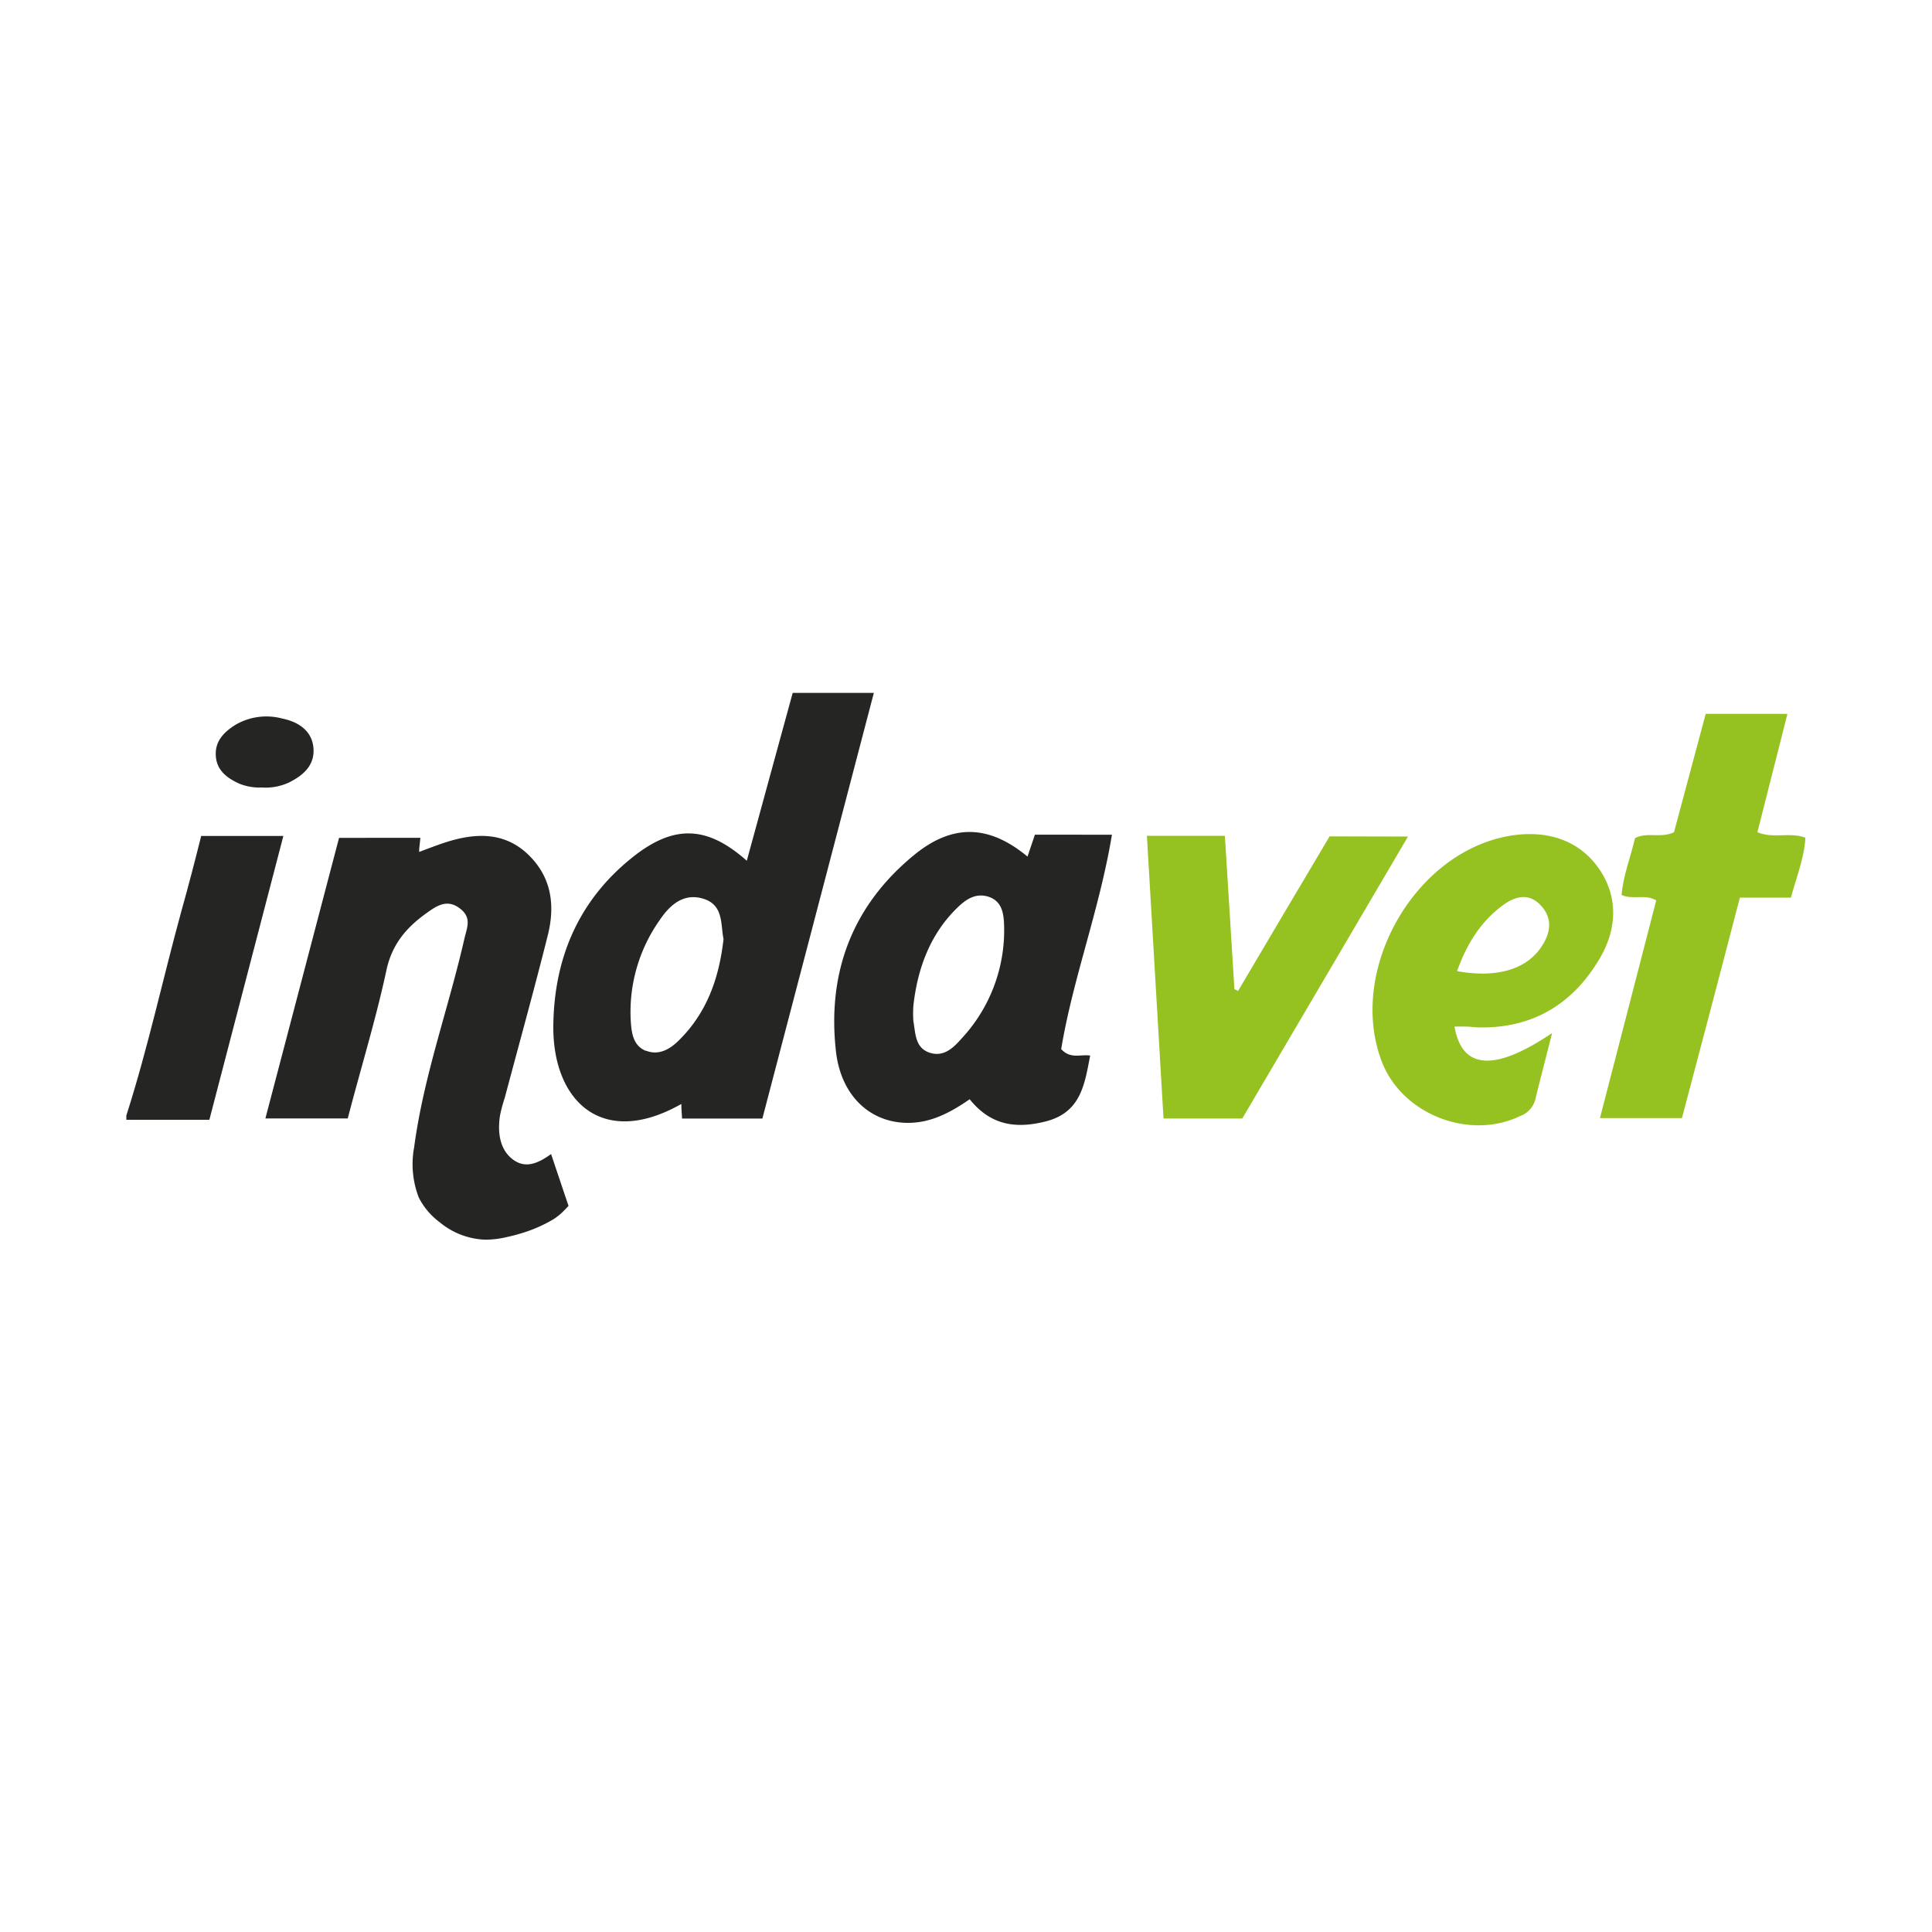
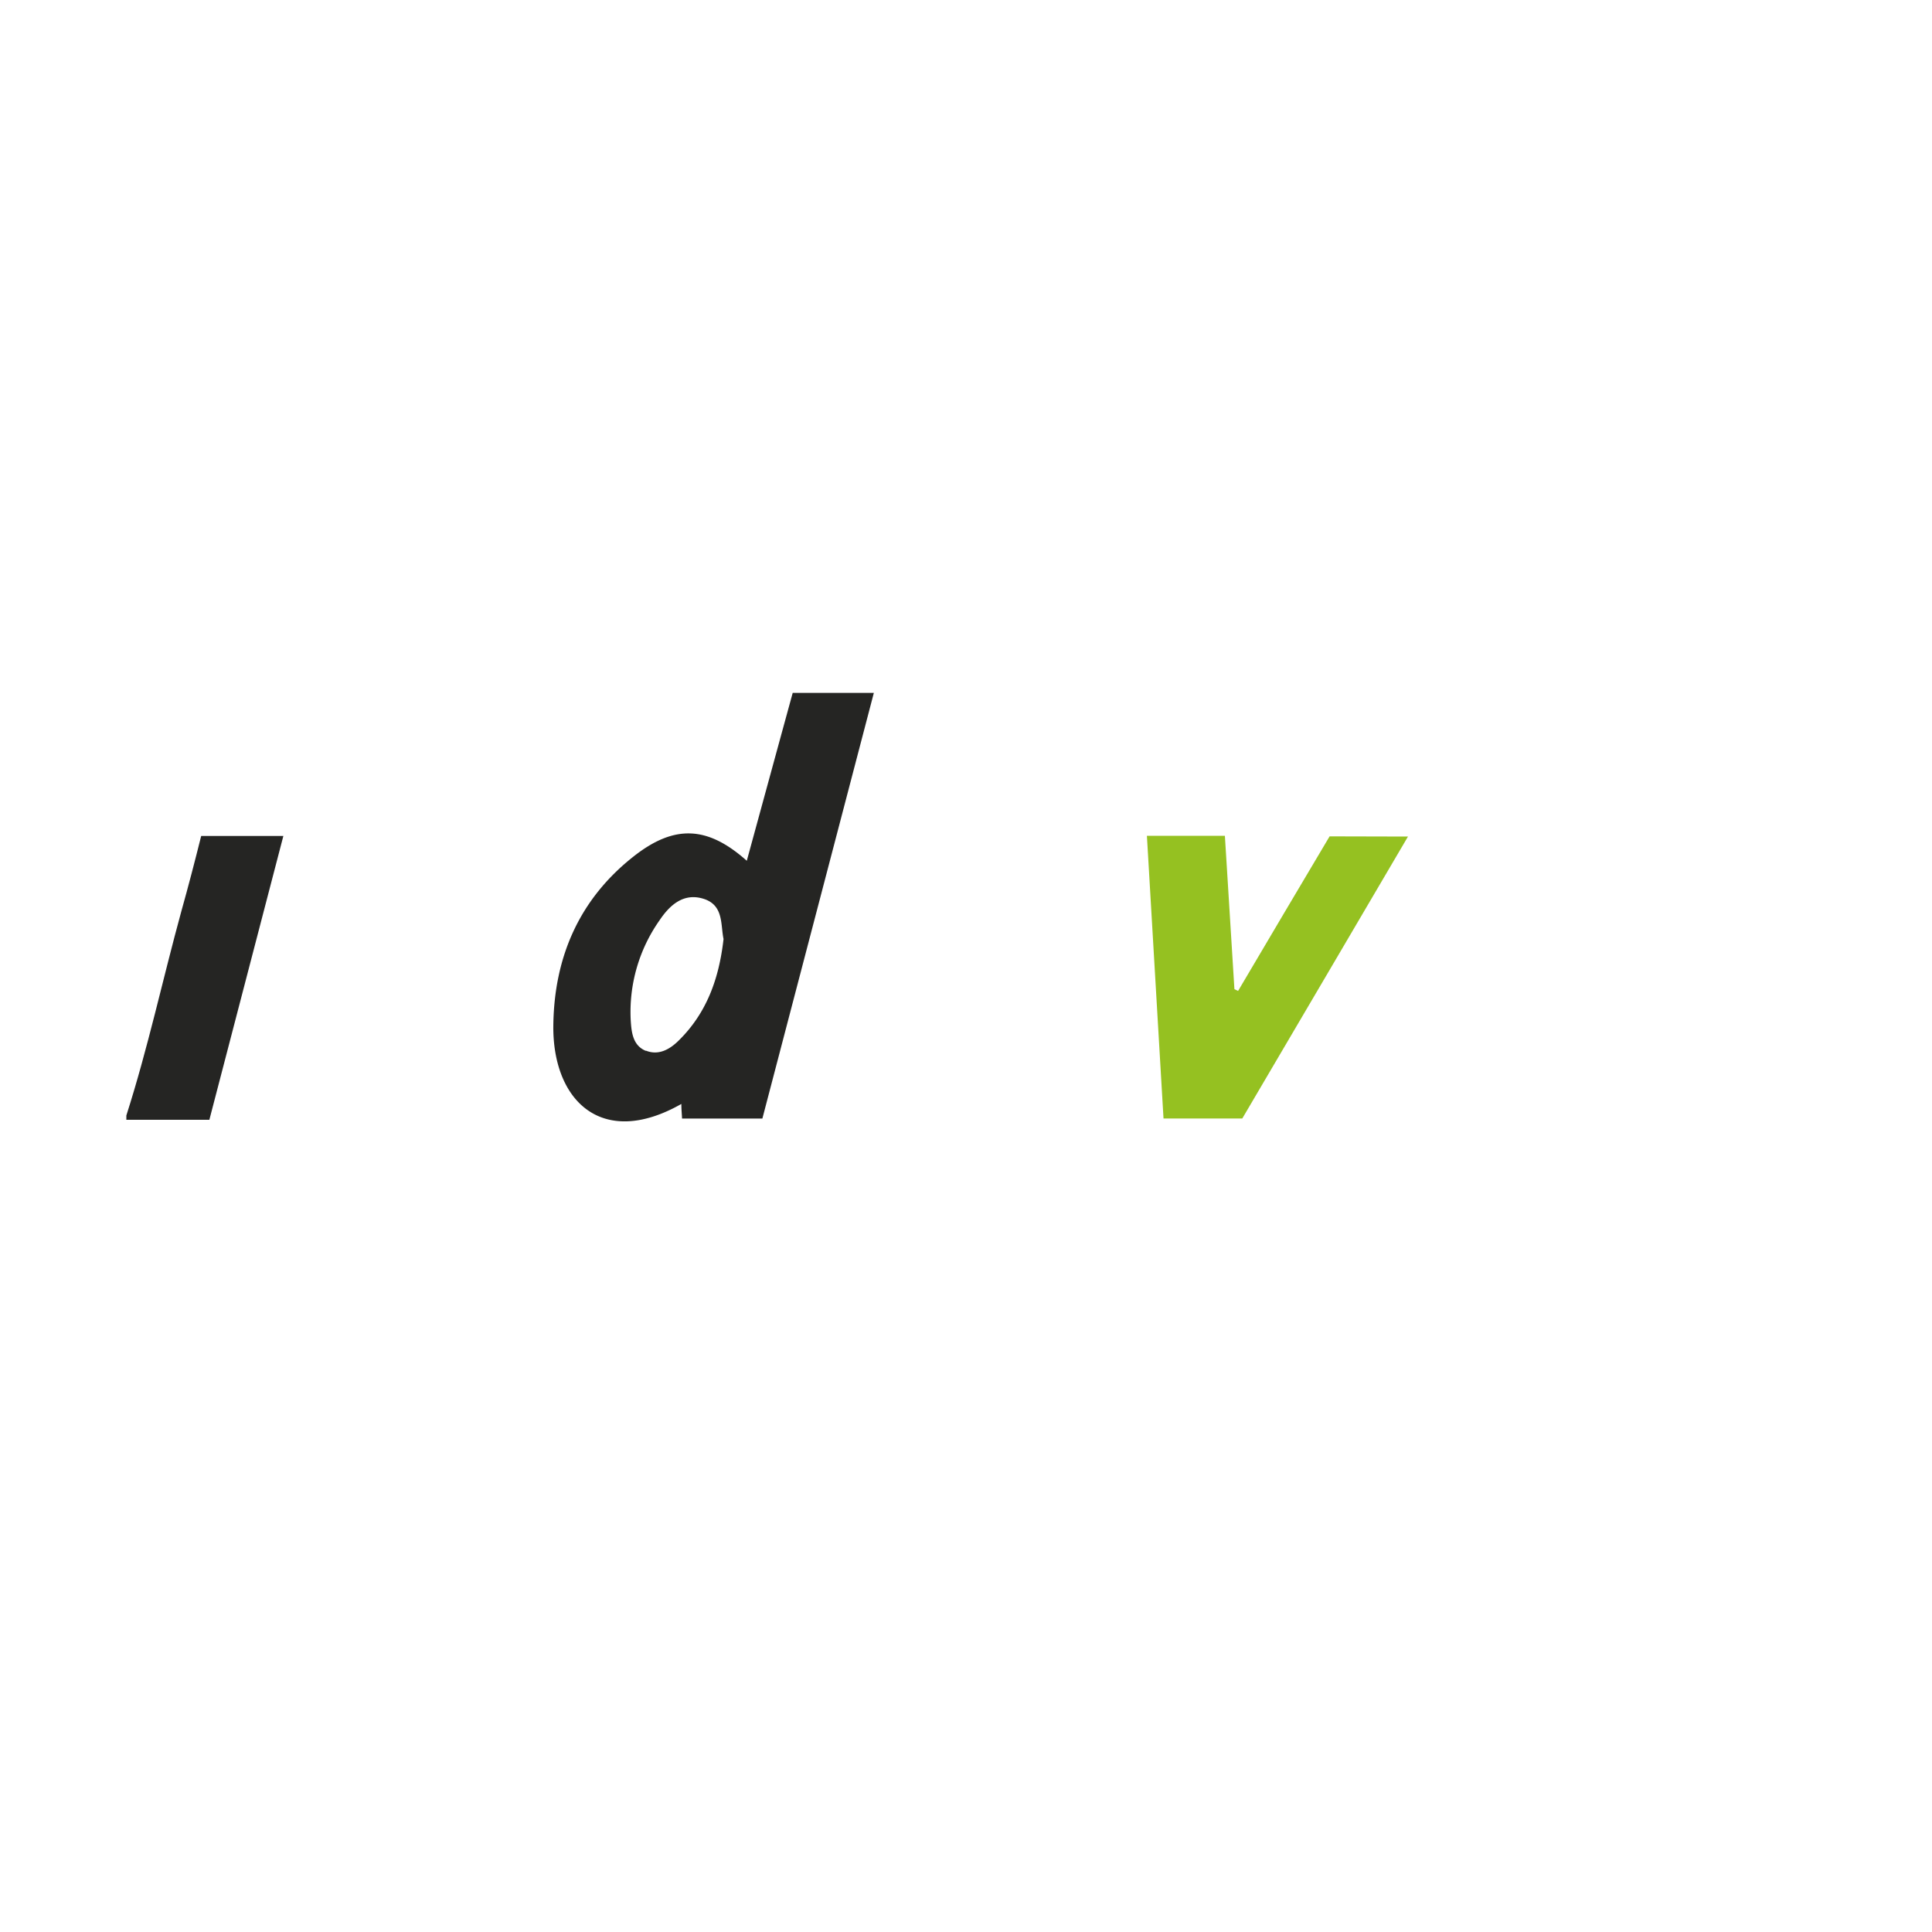
<svg xmlns="http://www.w3.org/2000/svg" viewBox="0 0 300 300">
  <defs>
    <style>.f97cb053-32ff-4966-9433-25e872084f08{fill:none;}.accffa98-f32e-49c1-8aa8-68073fde0417{fill:#252523;}.ab9548ed-db2c-49d0-8ca6-4e64de68d4d2{fill:#95c121;}</style>
  </defs>
  <g id="eab5bd8f-6af2-4c66-9ee9-1d8e7dcbc251" data-name="Capa 4">
    <path class="f97cb053-32ff-4966-9433-25e872084f08" d="M79.1,191.9l-.29,0h0c.16.17.33.33.51.5A.6.6,0,0,1,79.1,191.9Z" />
    <path class="accffa98-f32e-49c1-8aa8-68073fde0417" d="M98.37,133c-8.43,6.64-12.32,15.63-12.45,26.22-.14,11.66,7.52,19.22,19.88,12.2,0,.78.07,1.49.11,2.27h12.47q8.67-33.09,17.31-66.1h-12.6c-2.37,8.65-4.73,17.3-7.13,26.07C109.86,128.23,104.71,128,98.37,133Zm1.92,30.18c-2-.82-2.23-2.81-2.35-4.72a24.7,24.7,0,0,1,4.47-15.55c1.61-2.41,3.78-4.33,6.88-3.33s2.59,4,3.06,6.23c-.69,6.14-2.62,11.52-7,15.8C104,162.94,102.26,163.94,100.29,163.14Z" />
-     <path class="accffa98-f32e-49c1-8aa8-68073fde0417" d="M78.83,192.06c.69-.15,1.37-.33,2-.52a22.18,22.18,0,0,0,5.1-2.21,9.33,9.33,0,0,0,1.69-1.39q.33-.33.66-.69c-.93-2.75-1.78-5.3-2.71-8.05-2,1.44-4,2.35-6,.79s-2.3-4.16-1.95-6.66a22.94,22.94,0,0,1,.76-2.87c2.23-8.39,4.56-16.76,6.67-25.19,1.16-4.61.65-9-3-12.54s-8.11-3.42-12.65-2c-1.35.42-4,1.44-4,1.44l-.31.12v-.45c.06-.54.12-1.08.19-1.74H52.65c-3.82,14.54-7.61,29-11.44,43.57H54c2-7.72,4.35-15.31,6-23,.87-4.07,3.13-6.67,6.24-8.89,1.54-1.1,3.12-2.22,5.1-.77s1.18,3,.77,4.75c-2.46,10.82-6.33,21.31-7.8,32.37a14.41,14.41,0,0,0,.7,7.78,10.9,10.9,0,0,0,3.24,3.86,11.73,11.73,0,0,0,7.15,2.73A15.18,15.18,0,0,0,78.83,192.06Z" />
    <path class="accffa98-f32e-49c1-8aa8-68073fde0417" d="M44,129.81H31.24c-1,4-2,7.84-3.07,11.65-2.9,10.57-5.2,21.3-8.55,31.75v.67H32.51C36.38,159,40.17,144.47,44,129.81Z" />
-     <path class="accffa98-f32e-49c1-8aa8-68073fde0417" d="M166.58,129.61H160.7l-1.15,3.4c-5.93-4.92-11.59-5.17-17.59-.26-9.62,7.87-13.54,18.29-12.15,30.54.77,6.71,5.1,10.86,10.76,11.06,3.69.14,6.83-1.46,10-3.66,3.21,4,7.06,4.62,11.71,3.47,5.55-1.37,6.13-5.72,7-10.25-1.45-.24-3,.6-4.5-1,1.81-10.94,5.95-21.66,7.88-33.29Zm-17.32,31.71c-1.22,1.38-2.7,2.82-4.82,2.17-2.37-.73-2.26-3-2.61-4.91a17.37,17.37,0,0,1,0-2.43c.58-5.16,2.27-10.66,6.62-15,1.33-1.33,2.88-2.56,5-1.92,2.25.71,2.42,2.81,2.47,4.63A24.66,24.66,0,0,1,149.26,161.32Z" />
-     <path class="ab9548ed-db2c-49d0-8ca6-4e64de68d4d2" d="M227.71,159.41c.55,0,1.1.1,1.65.12,8.55.25,14.91-3.59,19.11-10.82,2.69-4.62,2.82-9.7-.37-14.08s-8.15-5.68-13.32-4.9c-15,2.28-25.63,20.86-20.23,35.08,3.11,8.19,13.57,12.31,21.49,8.49a3.74,3.74,0,0,0,2.35-2.53c.83-3.39,1.71-6.75,2.62-10.36-8.87,6-14,5.73-15.15-1C226.62,159.4,227.16,159.39,227.71,159.41Zm5.76-18.92c1.82-1.3,3.87-1.86,5.69,0s1.72,4,.47,6.09c-2.26,3.83-6.93,5.38-13.38,4.22C227.79,146.49,230,143,233.47,140.49Z" />
    <path class="ab9548ed-db2c-49d0-8ca6-4e64de68d4d2" d="M206.46,129.87c-4.78,8.06-9.5,16-14.21,24l-.57-.27-1.48-23.82H178.09c.87,14.83,1.72,29.32,2.58,43.9H192.9c8.51-14.49,17.06-29,25.73-43.78Z" />
-     <path class="ab9548ed-db2c-49d0-8ca6-4e64de68d4d2" d="M272.89,129.23c1.54-6.09,3.08-12.13,4.66-18.38H264.86c-1.67,6.21-3.31,12.35-4.92,18.37-2,1-4.17-.09-6.06.93-.67,2.95-1.84,5.8-2.08,8.82,1.76.8,3.63-.19,5.38.84l-8.74,33.81h12.73c3-11.33,6-22.7,9-34.24h7.92c.85-3.18,2.07-6.09,2.25-9.3C277.91,129.15,275.39,130.28,272.89,129.23Z" />
-     <path class="accffa98-f32e-49c1-8aa8-68073fde0417" d="M43.85,111.58a9.54,9.54,0,0,0-7.34,1c-1.77,1.13-3.14,2.53-3,4.78s1.7,3.43,3.61,4.31a8.33,8.33,0,0,0,3.54.61,8.58,8.58,0,0,0,4.18-.76c2.21-1.09,4-2.63,3.84-5.25C48.51,113.48,46.33,112.09,43.85,111.58Z" />
  </g>
</svg>